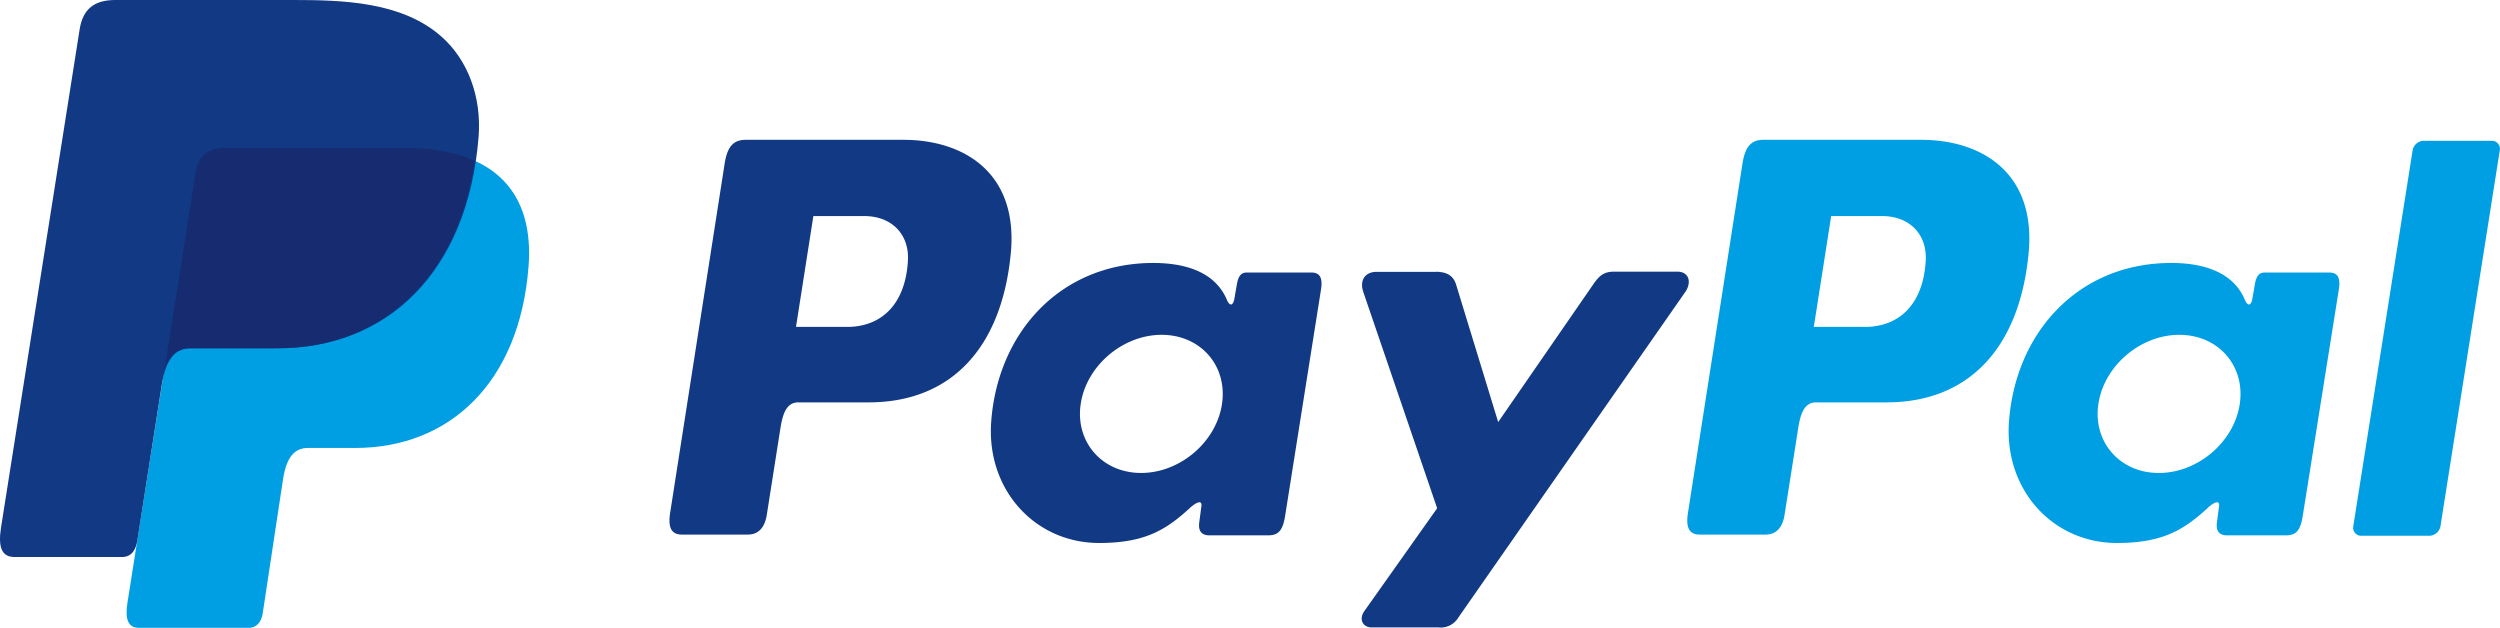
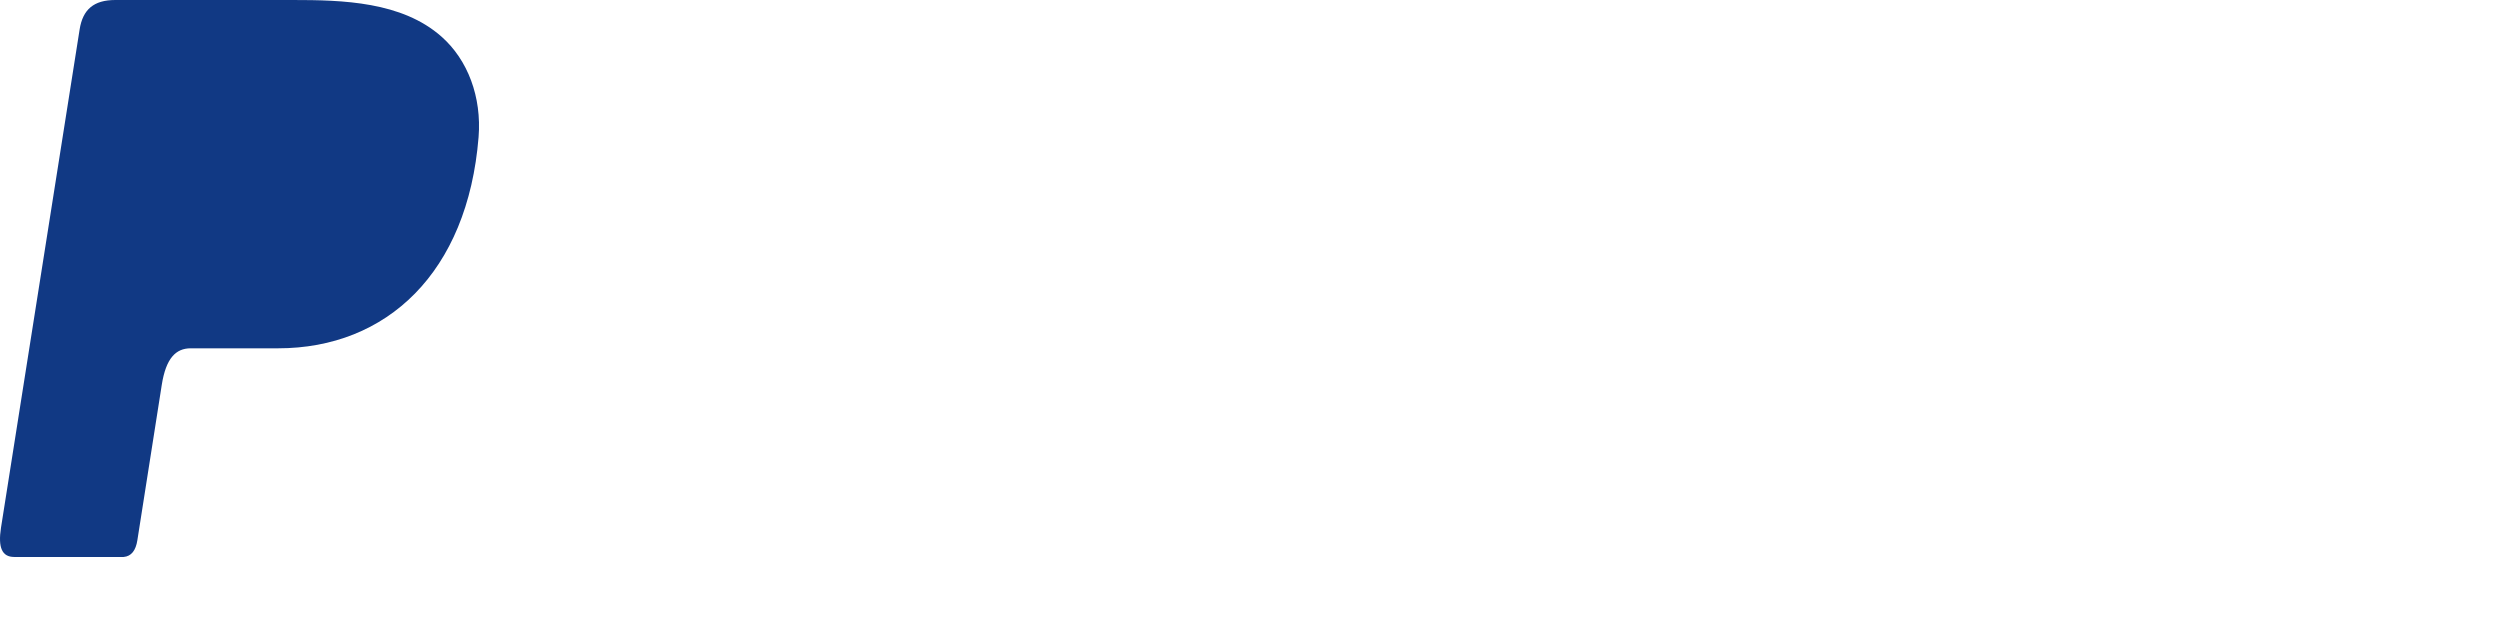
<svg xmlns="http://www.w3.org/2000/svg" viewBox="0 0 546.93 137.35">
  <defs>
    <style>.cls-1{fill:#009ee3;}.cls-1,.cls-2,.cls-3{fill-rule:evenodd;}.cls-2{fill:#113984;}.cls-3{fill:#172c70;}</style>
  </defs>
  <g id="Layer_2" data-name="Layer 2">
    <g id="Layer_1-2" data-name="Layer 1">
-       <path class="cls-1" d="M49.47,32.33H88.21c20.8,0,28.63,10.53,27.42,26C113.64,83.89,98.2,98,77.71,98H67.37c-2.81,0-4.7,1.85-5.46,6.9L57.47,134.2c-.29,1.9-1.29,3-2.79,3.15H30.39c-2.29,0-3.1-1.75-2.5-5.53L42.72,37.88C43.32,34.12,45.37,32.33,49.47,32.33Z" />
-       <path class="cls-2" d="M197.66,30.59c13.07,0,25.13,7.09,23.48,24.76-2,21-13.25,32.63-31,32.68h-15.5c-2.23,0-3.3,1.81-3.89,5.55l-3,19.07c-.45,2.88-1.93,4.3-4.12,4.3H149.21c-2.31,0-3.11-1.47-2.6-4.76l11.93-76.44c.59-3.76,2-5.16,4.58-5.16ZM174.15,71.51h11.76c7.34-.27,12.23-5.36,12.72-14.55.3-5.67-3.53-9.72-9.62-9.69l-11.07,0-3.79,24.19Zm86.21,39.58c1.32-1.19,2.67-1.82,2.47-.34l-.47,3.54c-.24,1.85.49,2.83,2.22,2.83h12.81c2.16,0,3.21-.87,3.75-4.21L289,63.33c.39-2.49-.21-3.71-2.1-3.71h-14.1c-1.27,0-1.88.71-2.22,2.65l-.52,3c-.27,1.6-1,1.87-1.68.27-2.39-5.66-8.49-8.2-17-8C231.6,58,218.27,73,216.85,92.22c-1.11,14.89,9.56,26.57,23.62,26.57,10.19,0,14.76-3,19.89-7.7Zm-10.72-7.62c-8.52,0-14.45-6.78-13.21-15.11s9.19-15.11,17.7-15.11S268.58,80,267.34,88.36s-9.19,15.11-17.7,15.11Zm64.5-44H301.19c-2.69,0-3.78,2-2.92,4.46l16.14,47.26L298.5,133.66c-1.32,1.88-.3,3.6,1.57,3.6h14.62a4.47,4.47,0,0,0,4.34-2.14l49.63-71.2c1.53-2.19.81-4.49-1.69-4.49l-13.82,0c-2.37,0-3.32.94-4.68,2.91l-20.71,30-9.21-30.09C318,60.42,316.63,59.46,314.14,59.46Z" />
-       <path class="cls-1" d="M420.32,30.59c13.08,0,25.14,7.09,23.49,24.76-2,21-13.25,32.63-31,32.68H397.3c-2.23,0-3.31,1.81-3.89,5.55l-3,19.07c-.45,2.88-1.93,4.3-4.12,4.3H371.87c-2.3,0-3.1-1.47-2.59-4.76l11.93-76.44c.59-3.76,2-5.16,4.57-5.16Zm-23.5,40.92h11.75c7.35-.27,12.24-5.36,12.73-14.55.3-5.67-3.53-9.72-9.62-9.69l-11.07,0-3.79,24.19ZM483,111.09c1.32-1.19,2.66-1.82,2.47-.34l-.47,3.54c-.24,1.85.49,2.83,2.21,2.83h12.82c2.16,0,3.21-.87,3.74-4.21l7.9-49.58c.4-2.49-.2-3.71-2.1-3.71H495.51c-1.27,0-1.89.71-2.22,2.65l-.52,3c-.27,1.6-1,1.87-1.68.27-2.39-5.66-8.49-8.2-17-8C454.27,58,440.94,73,439.51,92.22c-1.1,14.89,9.57,26.57,23.62,26.57,10.2,0,14.76-3,19.9-7.7Zm-10.73-7.62c-8.51,0-14.44-6.78-13.2-15.11s9.19-15.11,17.7-15.11S491.24,80,490,88.36s-9.19,15.11-17.7,15.11Zm59.13,13.74H516.64a1.75,1.75,0,0,1-1.82-2l13-82.36a2.55,2.55,0,0,1,2.46-2.05h14.79a1.76,1.76,0,0,1,1.82,2.05l-13,82.36A2.54,2.54,0,0,1,531.43,117.21Z" />
      <path class="cls-2" d="M25.24,0H64C75,0,87.91.35,96.57,8c5.79,5.1,8.83,13.24,8.13,22-2.38,29.62-20.09,46.2-43.85,46.2H41.72c-3.25,0-5.41,2.16-6.33,8l-5.34,34c-.34,2.2-1.3,3.5-3,3.65H3.12c-2.65,0-3.59-2-2.9-6.42L17.42,6.44C18.11,2.08,20.5,0,25.24,0Z" />
-       <path class="cls-3" d="M36,80.75l6.77-42.87c.6-3.76,2.65-5.55,6.75-5.55H88.21c6.41,0,11.6,1,15.66,2.84-3.9,26.36-20.94,41-43.27,41H41.48C39,76.17,37.08,77.46,36,80.75Z" />
    </g>
  </g>
</svg>